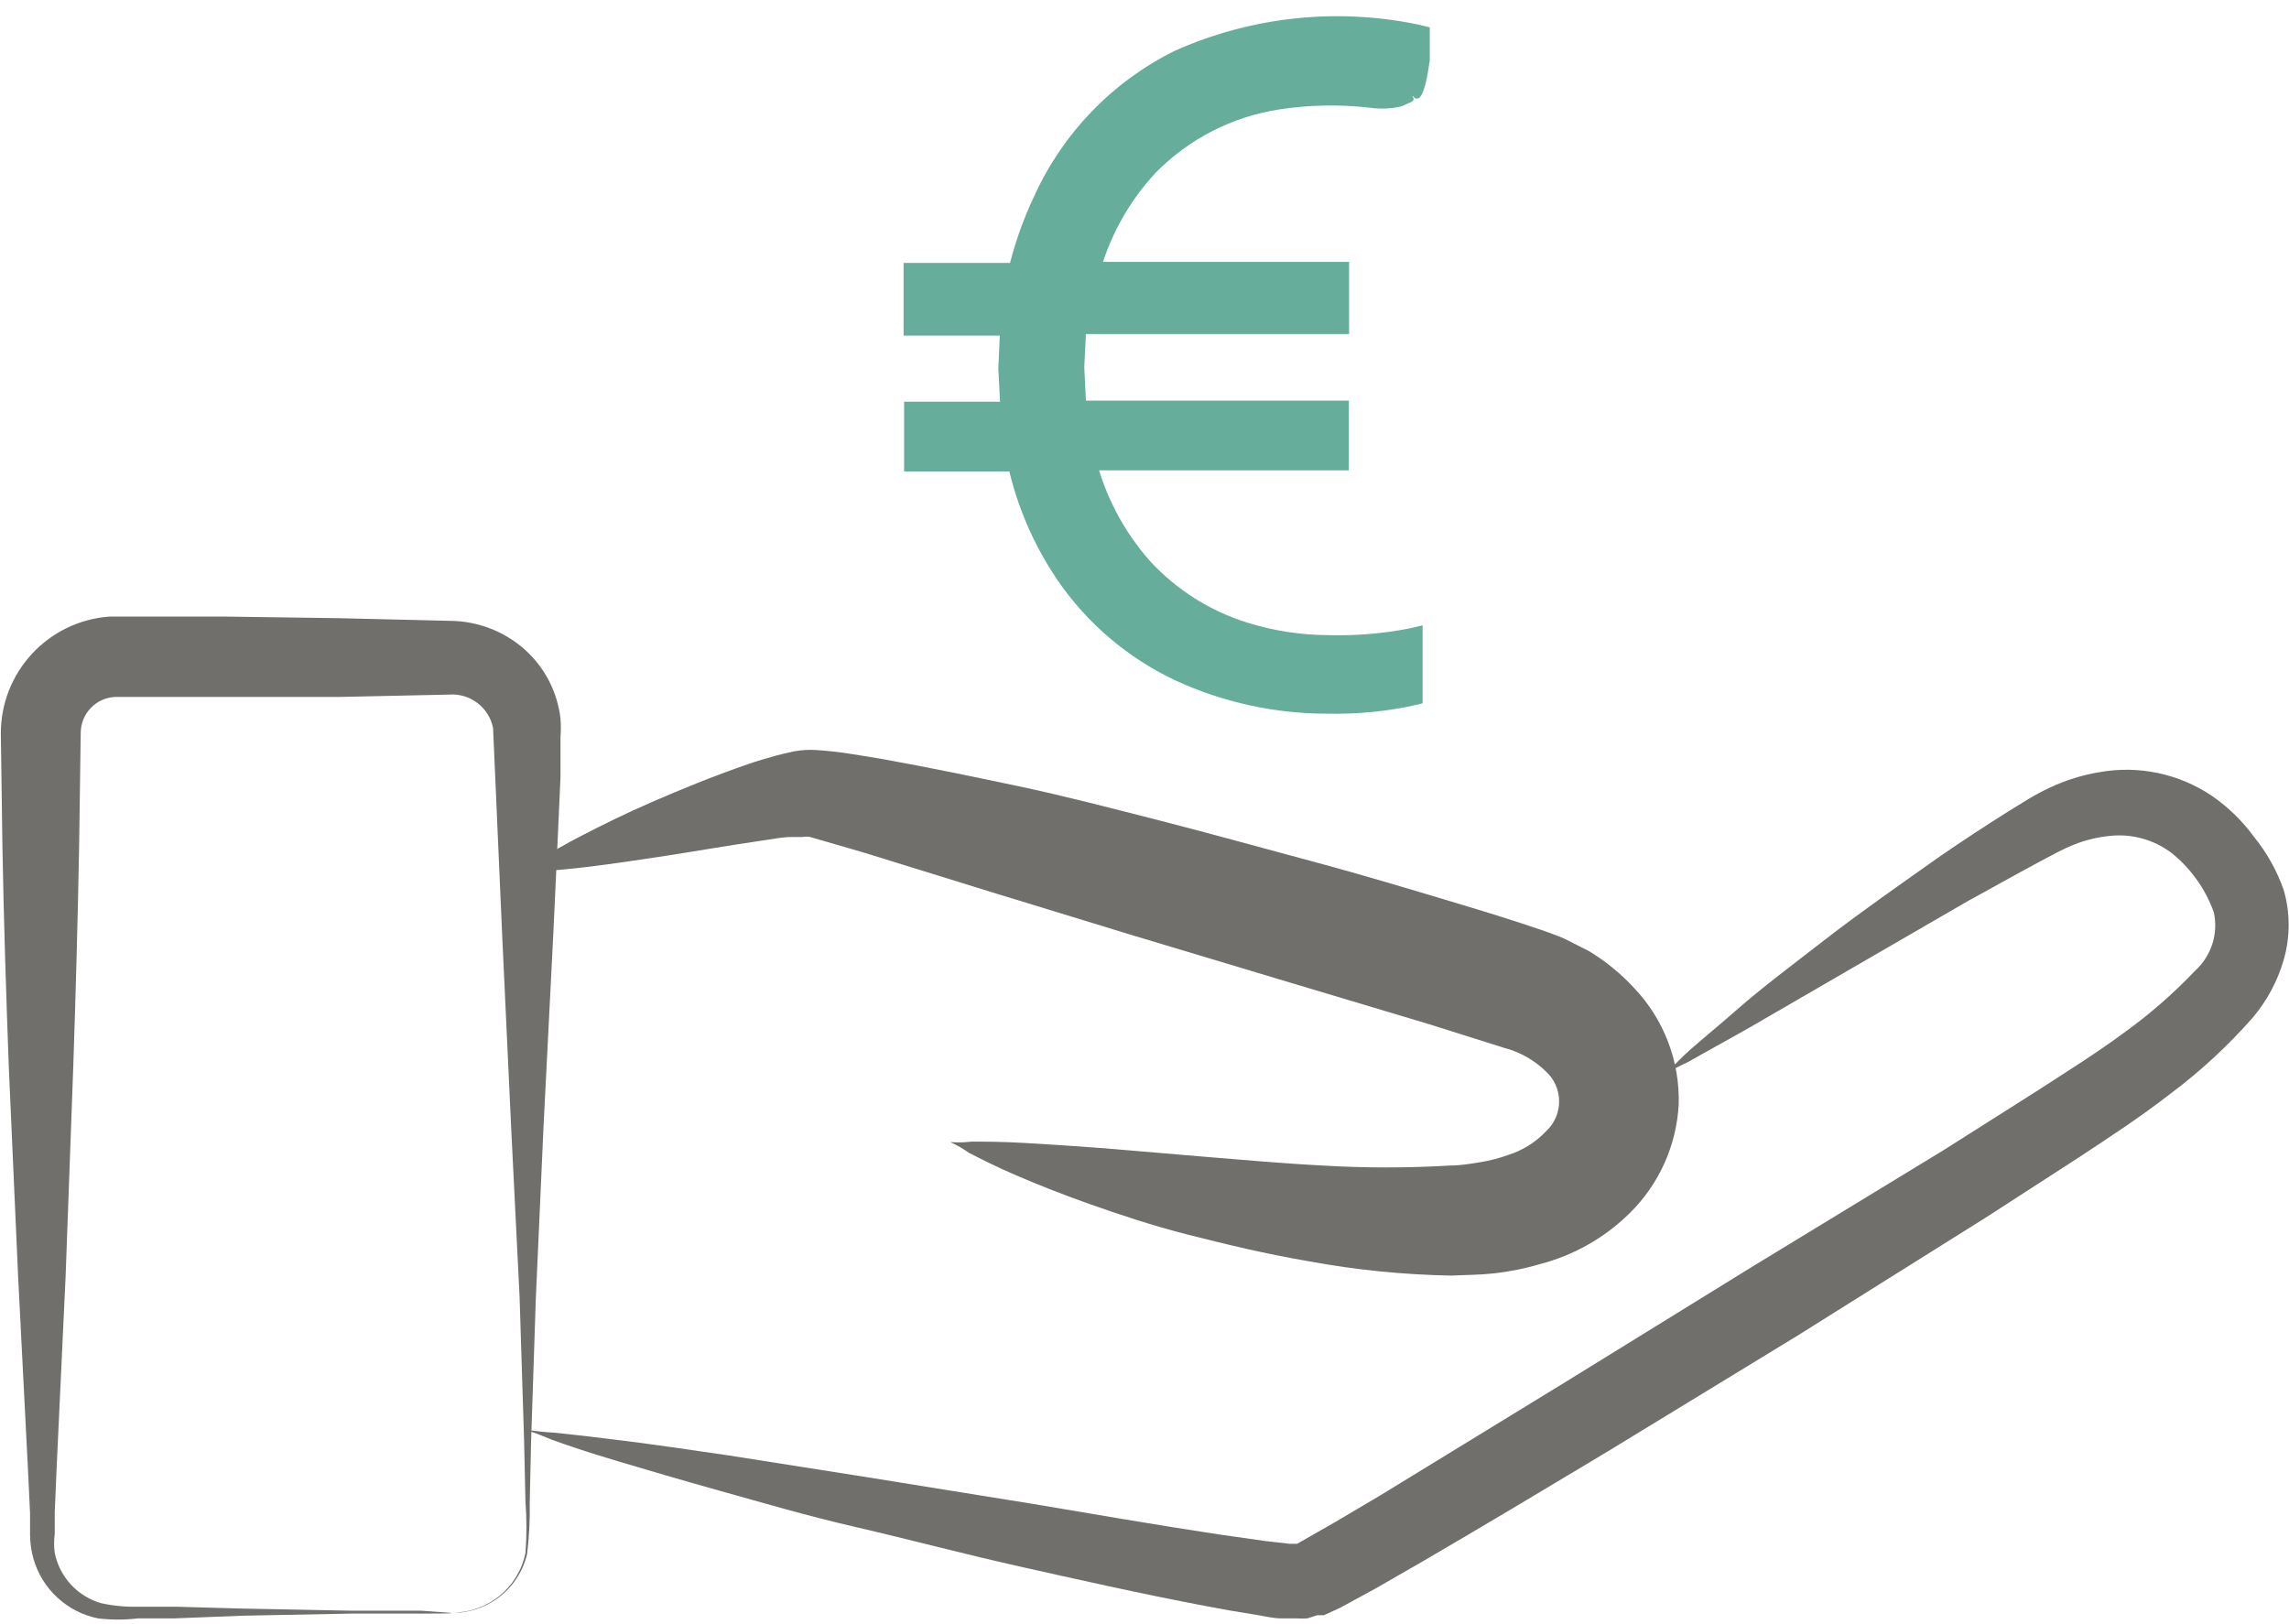
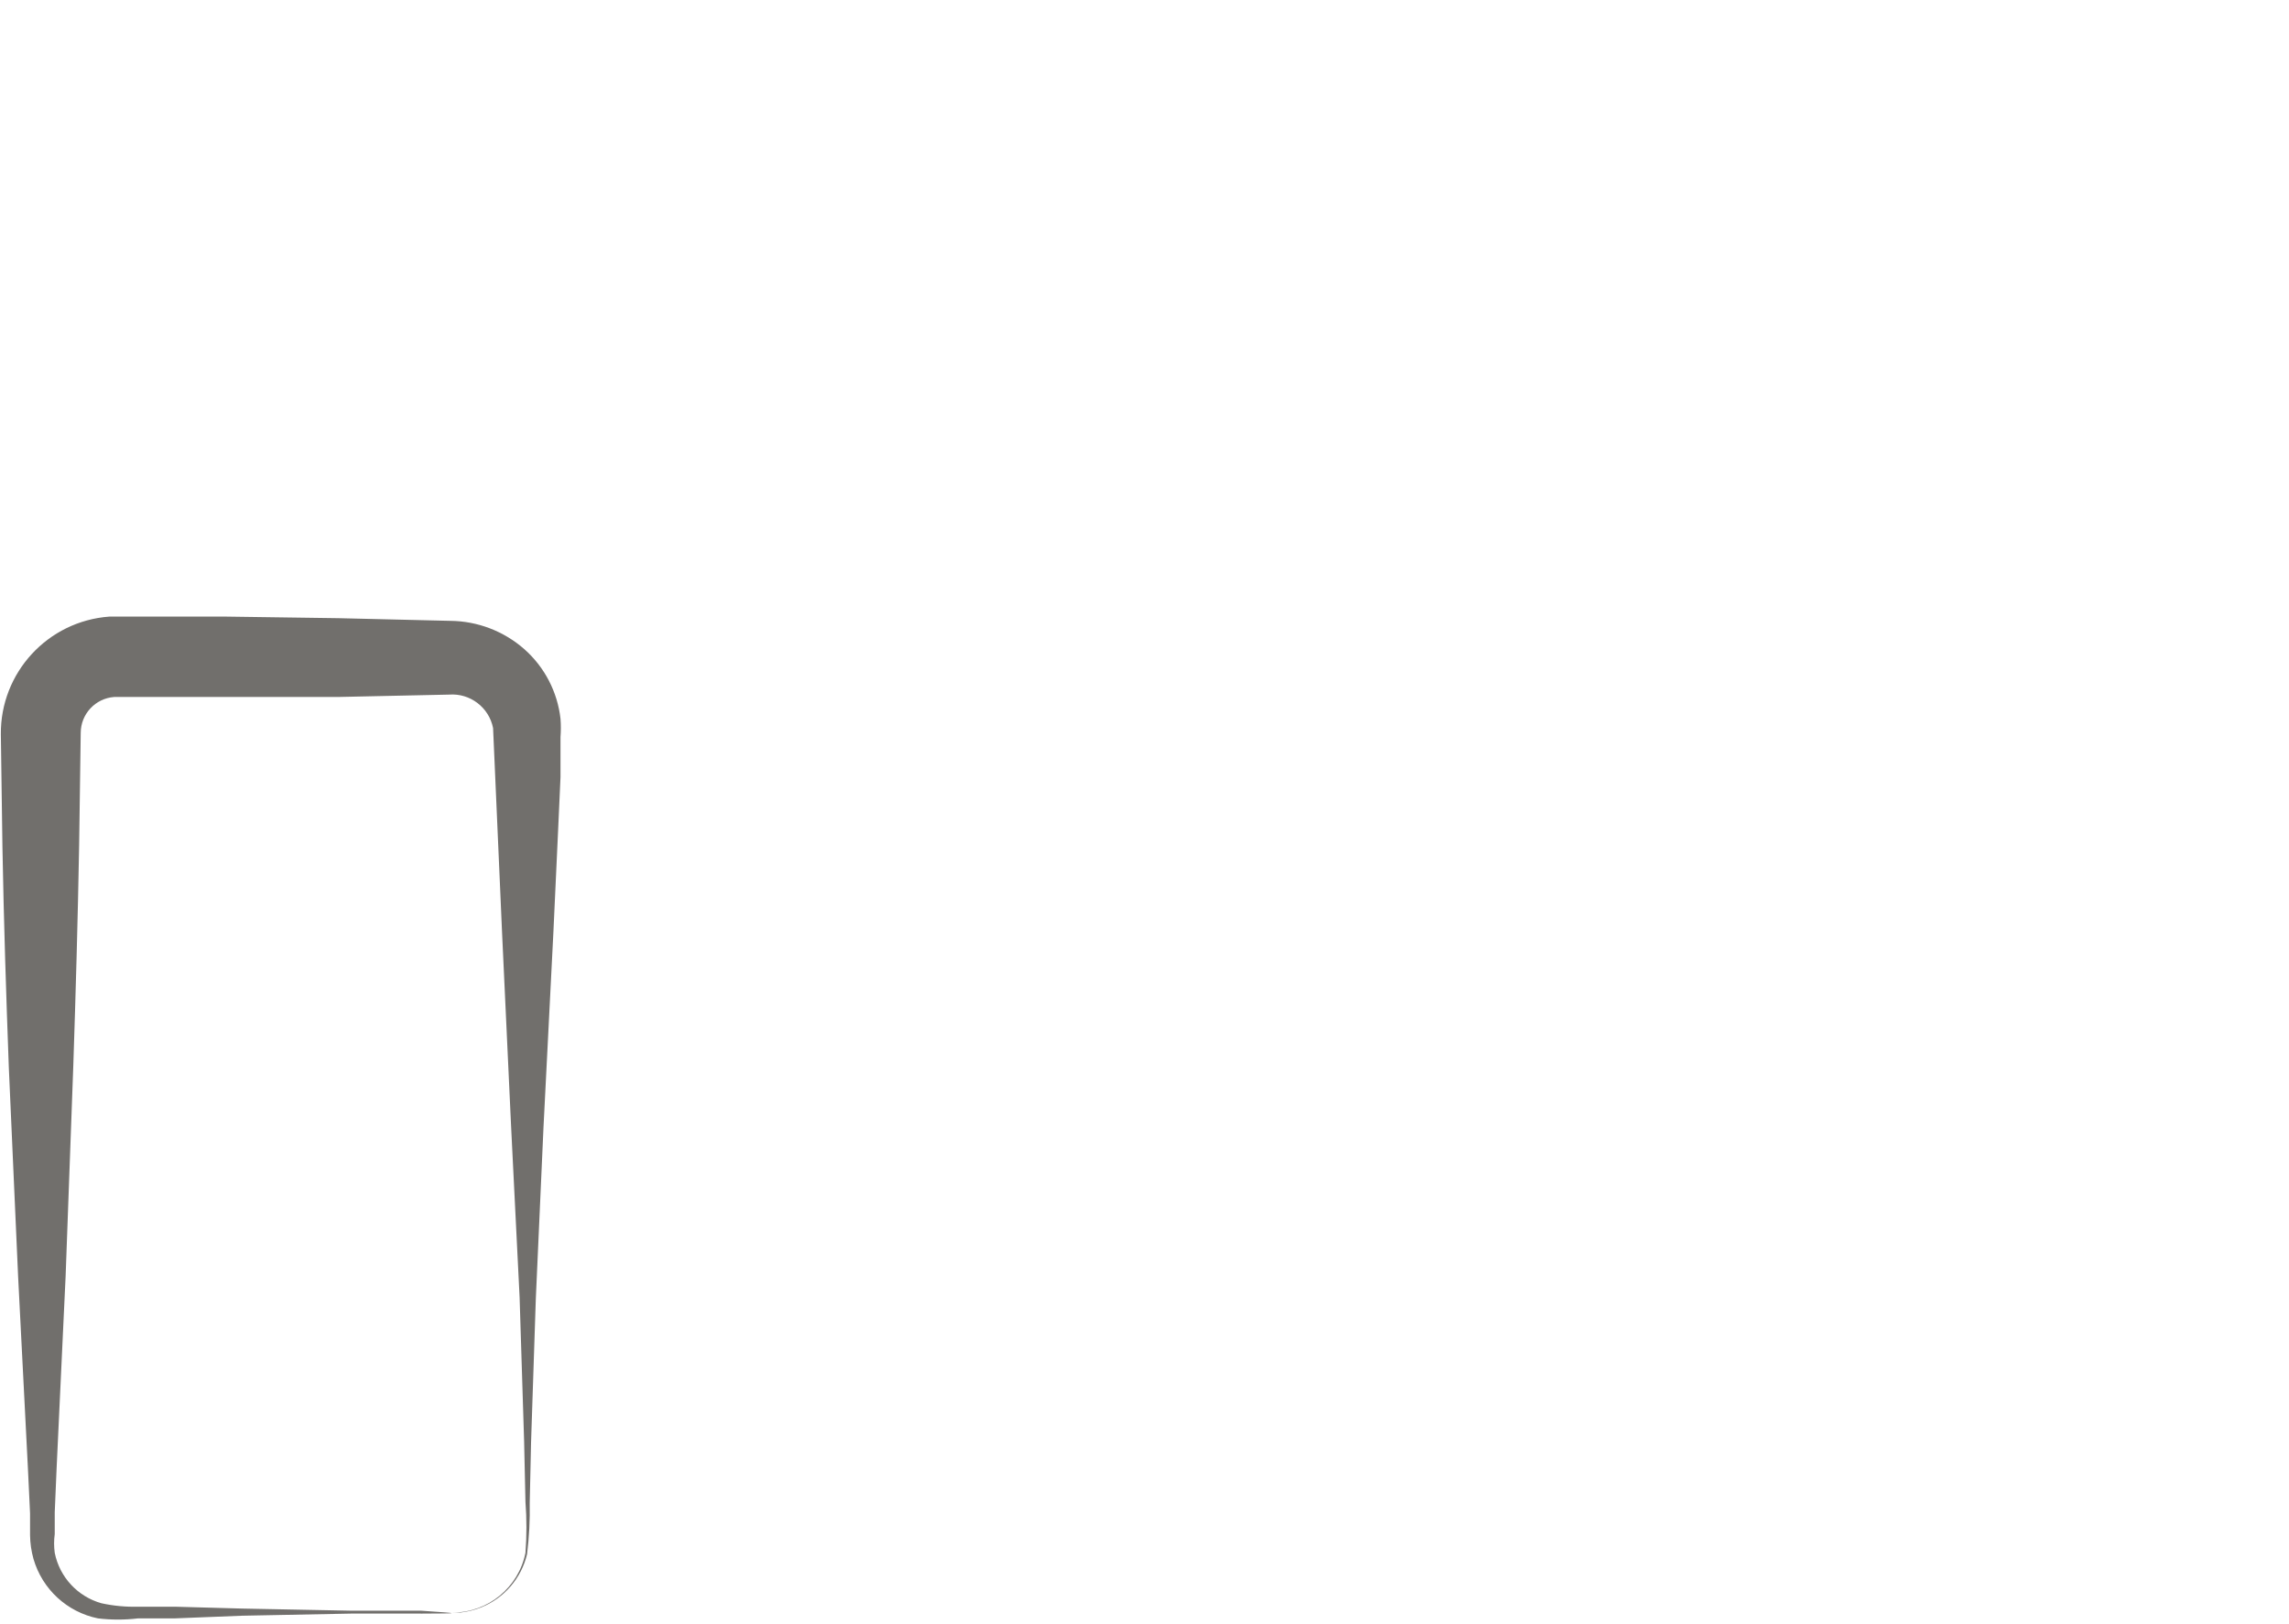
<svg xmlns="http://www.w3.org/2000/svg" height="83" viewBox="0 0 117 83" width="117">
  <g fill="none">
    <g fill="#716f6c">
-       <path d="m27.564 43.945c.515-.312 1.261-.76 2.238-1.261.977-.502 2.17-1.099 3.581-1.709 1.411-.61 3.011-1.275 4.856-1.912.461-.163.963-.298 1.478-.448.285-.068.529-.136.868-.203.375-.07.758-.093 1.139-.068.632.041 1.261.113 1.885.217.57.081 1.085.176 1.641.271 2.197.393 4.462.868 6.782 1.356 2.319.488 4.815 1.139 7.311 1.777s5.059 1.356 7.65 2.048c2.591.692 5.195 1.478 7.812 2.265 1.356.407 2.618.8 3.974 1.261.393.149.76.258 1.18.448l1.261.637c.854.517 1.63 1.151 2.306 1.885 1.527 1.605 2.347 3.754 2.279 5.968-.117 2.097-1.011 4.075-2.509 5.547-1.276 1.258-2.862 2.157-4.598 2.604-.779.232-1.578.39-2.387.475-.746.081-1.356.068-2.102.109-2.453-.042-4.898-.287-7.311-.732-2.238-.38-4.286-.882-6.158-1.356-1.872-.475-3.554-1.044-5.018-1.56s-2.713-1.017-3.784-1.478c-1.071-.461-1.858-.868-2.414-1.153-1.221-.854-1.356-.407.136-.57.637 0 1.546 0 2.713.068 1.166.068 2.469.149 4.069.271l5.127.434c1.872.149 3.893.339 6.022.448 2.182.131 4.369.131 6.551 0 .515 0 1.085-.095 1.56-.176.462-.076.916-.194 1.356-.353.75-.23 1.427-.651 1.967-1.221.426-.393.669-.946.669-1.526 0-.58-.242-1.133-.669-1.526-.603-.591-1.352-1.012-2.17-1.221l-3.784-1.194-7.745-2.319-7.541-2.265-7.134-2.184-6.524-2.021-2.713-.787c-.125-.026-.254-.026-.38 0h-.597c-.434 0-.882.095-1.356.163-1.79.258-3.486.556-4.978.787s-2.808.42-3.893.556c-1.085.136-1.953.203-2.55.244-1.533-.095-1.302.366-.095-.597z" />
-       <path d="m28.324 73.241c.827.081 2.007.217 3.513.407 1.506.19 3.337.448 5.425.76l7.066 1.112 8.423 1.356c2.997.502 6.185 1.058 9.494 1.56l2.482.353 1.207.136h.515.081c-.006.113-.006.226 0 .339.016.233.053.465.109.692 0 .118.032.231.095.339v.163.081l-.122-.366v-.149l-.339-1.085 1.994-1.139 2.292-1.356 9.413-5.764 9.643-5.954 9.752-5.941 4.706-2.984c1.533-.99 3.106-1.98 4.408-2.943 1.339-.955 2.583-2.036 3.716-3.228.831-.751 1.199-1.889.963-2.984-.424-1.185-1.165-2.232-2.143-3.025-.92-.703-2.078-1.019-3.228-.882-.605.064-1.198.21-1.763.434-.292.115-.577.247-.854.393l-.949.502c-1.248.665-2.455 1.356-3.608 1.98l-6.253 3.621-4.842 2.808c-1.356.773-2.441 1.356-3.214 1.804-1.804.841-1.641 1.126-.231-.326.637-.597 1.587-1.356 2.794-2.414 1.207-1.058 2.713-2.184 4.408-3.499 1.695-1.316 3.689-2.713 5.914-4.286 1.112-.76 2.279-1.533 3.513-2.306l.949-.583c.36-.219.731-.418 1.112-.597.818-.385 1.685-.655 2.577-.8 1.994-.35 4.046.088 5.724 1.221.826.571 1.551 1.277 2.143 2.089.658.81 1.172 1.728 1.519 2.713.34 1.169.34 2.411 0 3.581-.314 1.087-.855 2.094-1.587 2.957-1.271 1.446-2.689 2.755-4.232 3.906-1.573 1.221-3.106 2.211-4.666 3.242l-4.72 3.052-9.643 6.049-9.711 5.927c-3.228 1.94-6.402 3.838-9.494 5.642l-2.36 1.356-1.194.651-.624.339-.827.38h-.109-.231l-.515.163c-.172.01-.344.01-.515 0-.312 0-.529 0-.773 0-.475 0-.922-.122-1.356-.19-.882-.136-1.736-.285-2.577-.448-3.35-.637-6.524-1.356-9.494-2.021s-5.751-1.411-8.341-2.007c-2.591-.597-4.869-1.275-6.917-1.845-2.048-.57-3.784-1.085-5.29-1.533-1.506-.448-2.591-.814-3.364-1.099-1.912-.814-1.926-.475.136-.353z" />
      <path d="m21.515 82.491h-3.581l-5.561.109-3.445.136h-1.872c-.68.081-1.368.081-2.048 0-1.578-.32-2.848-1.491-3.296-3.038-.112-.397-.171-.808-.176-1.221v-1.112l-.109-2.292-.502-9.833-.475-10.688c-.136-3.676-.258-7.446-.326-11.257l-.081-5.751c-.03-3.157 2.399-5.793 5.547-6.022h.882 5.073l5.764.081 5.697.136c1.399.01 2.748.526 3.798 1.451 1.033.916 1.69 2.182 1.845 3.554.024.311.024.624 0 .936v.692 1.356l-.122 2.713-.244 5.276-.502 9.888-.393 8.775-.244 7.378-.068 3.079c.017.875-.029 1.749-.136 2.618-.293 1.228-1.163 2.239-2.333 2.713-.347.14-.713.231-1.085.271h-.38c1.807-.004 3.361-1.28 3.716-3.052.066-.867.066-1.737 0-2.604l-.068-3.079-.231-7.378-.434-8.721-.461-9.888-.461-10.498c-.21-1.057-1.177-1.791-2.251-1.709l-5.697.122h-5.764-5.656c-.96.071-1.704.868-1.709 1.831l-.081 5.751c-.068 3.811-.176 7.582-.298 11.257l-.393 10.769-.461 9.833-.095 2.238v1.112c-.044.319-.044.643 0 .963.248 1.239 1.17 2.235 2.387 2.577.614.134 1.243.193 1.872.176h1.872l3.445.095 5.561.109h3.581c2.129.149 2.062.136 0 .149z" />
    </g>
-     <path d="m72.241 4.91c-1.369-.25-2.759-.373-4.15-.366-6.049 0-10.986 3.255-12.6 9.494h12.926v2.428h-13.414c-.068.732-.122 1.506-.122 2.306 0 .8 0 1.573.122 2.306h13.387v2.441h-12.926c1.614 6.253 6.578 9.494 12.6 9.494 1.399.054 2.8-.046 4.177-.298v2.862c-1.363.295-2.756.436-4.15.42-7.623 0-14.16-4.205-15.95-12.424h-5.344v-2.441h4.937c-.068-.732-.122-1.506-.122-2.306s0-1.573.122-2.306h-4.937v-2.441h5.317c1.777-8.26 8.314-12.465 15.95-12.465 1.395-.013 2.788.133 4.15.434z" fill="#424242" />
-     <path d="m72.241 4.91c-1.369-.25-2.759-.373-4.15-.366-6.049 0-10.986 3.255-12.6 9.494h12.926v2.428h-13.414c-.068.732-.122 1.506-.122 2.306 0 .8 0 1.573.122 2.306h13.387v2.441h-12.926c1.614 6.253 6.578 9.494 12.6 9.494 1.399.054 2.8-.046 4.177-.298v2.862c-1.363.295-2.756.436-4.15.42-7.623 0-14.16-4.205-15.95-12.424h-5.344v-2.441h4.937c-.068-.732-.122-1.506-.122-2.306s0-1.573.122-2.306h-4.937v-2.441h5.317c1.777-8.26 8.314-12.465 15.95-12.465 1.395-.013 2.788.133 4.15.434z" fill="#66ae9b" />
-     <path d="m70.017 5.507c-1.557-.179-3.131-.147-4.679.095-2.38.377-4.577 1.509-6.266 3.228-1.424 1.53-2.437 3.397-2.943 5.425l-.678-.868h3.377 9.494.637v3.689h-.624-13.387l.583-.529-.109 2.224.109 2.238-.583-.529h13.997v3.567h-13.482l.529-.678c.486 1.966 1.44 3.785 2.78 5.303 1.365 1.487 3.102 2.583 5.032 3.174 1.318.406 2.689.616 4.069.624 1.392.04 2.784-.074 4.15-.339l.692-.163v3.988l-.393.095c-1.46.321-2.954.466-4.449.434-2.698.007-5.364-.576-7.812-1.709-2.414-1.14-4.483-2.9-5.995-5.1-1.241-1.822-2.116-3.867-2.577-6.022l.556.448h-5.832v-3.567h5.534l-.597.665-.122-2.36.109-2.36.61.678h-5.561v-3.716h.637 5.317l-.637.515c.306-1.353.761-2.667 1.356-3.92 1.462-3.231 3.997-5.857 7.175-7.433 3.896-1.744 8.243-2.219 12.424-1.356l.624.149v.678 1.004c-.502 3.703-1.207 1.356-1.709-.42-.01-.194-.01-.389 0-.583l.624.841c-1.332-.324-2.698-.484-4.069-.475-2.504-.036-4.986.478-7.27 1.506-2.947 1.37-5.318 3.732-6.7 6.673-.543 1.158-.957 2.373-1.234 3.621l-.136.502h-.488-5.317l.61-.61v2.428l-.597-.597h5.561v.637l-.122 2.251.109 2.251v.624h-5.547l.556-.556v2.441l-.556-.556h5.751l.095.42c.423 2.018 1.234 3.934 2.387 5.642 1.391 2.061 3.306 3.713 5.547 4.788 2.302 1.073 4.811 1.628 7.351 1.628 1.394.028 2.787-.104 4.15-.393l-.366.488v-2.916l.651.488c-1.468.298-2.965.425-4.462.38-1.499-.006-2.989-.234-4.422-.678-2.107-.648-4.004-1.846-5.493-3.472-1.459-1.644-2.497-3.617-3.025-5.751l-.176-.624h13.563l-.529.529v-2.441l.529.529h-13.875v-.502l-.122-2.333.109-2.333v-.502h.529 13.387l-.597.597v-2.523l.61.61h-9.494-4.286l.217-.854c.543-2.268 1.649-4.362 3.214-6.09 1.893-1.925 4.34-3.21 6.999-3.676 1.683-.328 3.404-.424 5.113-.285.576.018 1.14.177 1.641.461.136.109.38.244.285.353-.095.109.081.271.136.353.054.081.095.203-.149.298-.244.095-.285.149-.488.203-.512.112-1.041.131-1.56.054z" fill="#66ae9b" />
  </g>
</svg>